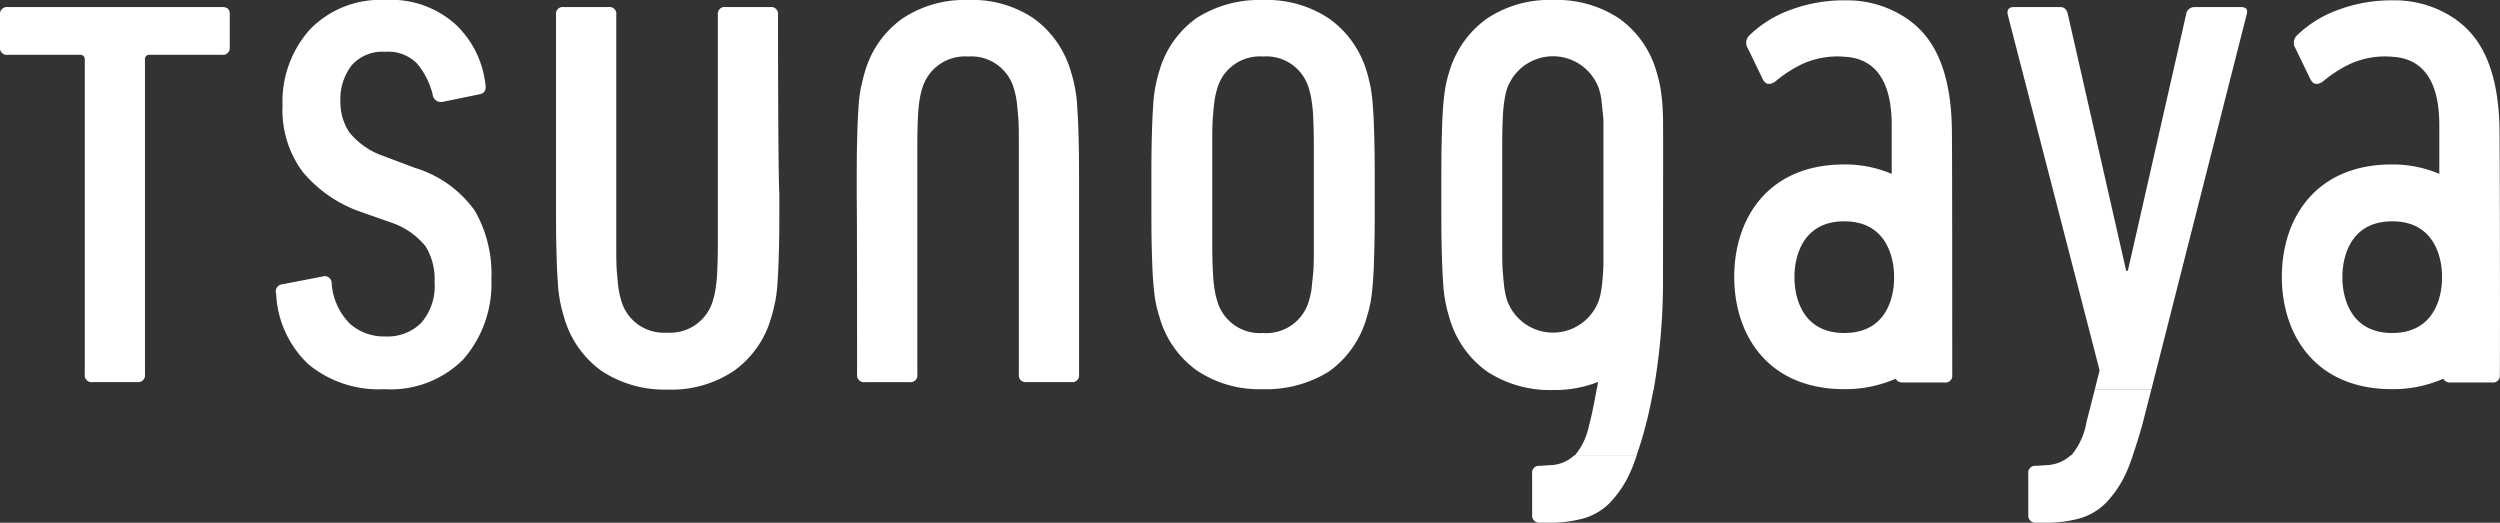
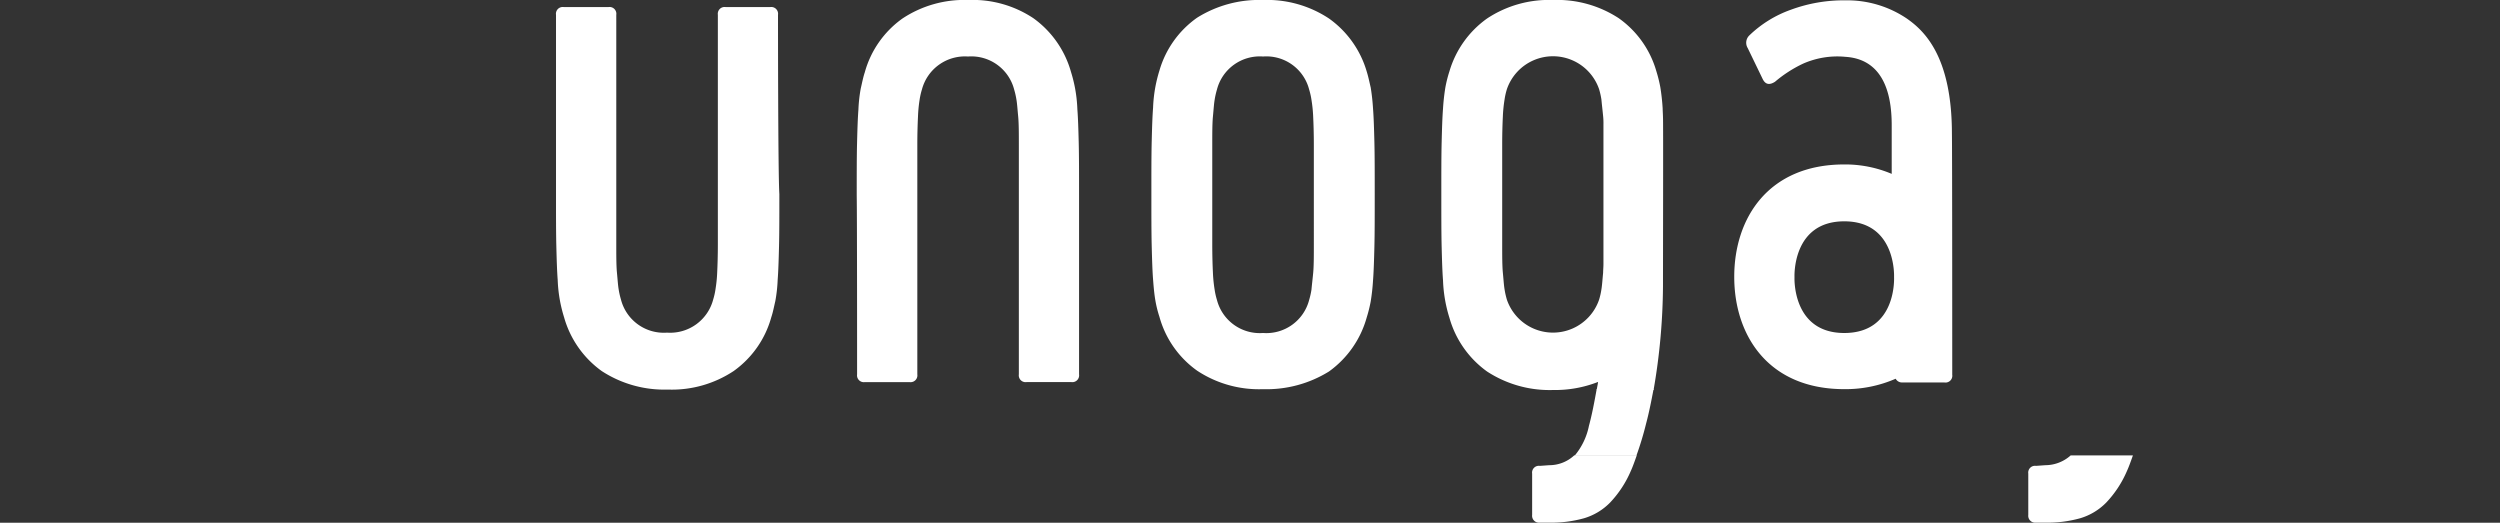
<svg xmlns="http://www.w3.org/2000/svg" id="グループ_1781" data-name="グループ 1781" width="200.047" height="41.827" viewBox="0 0 200.047 41.827">
  <rect x="0" y="0" width="200.047" height="41.827" fill="#333333" stroke="none" />
  <g id="グループ_29" data-name="グループ 29" transform="translate(122.6 31.141)">
    <path id="パス_18" data-name="パス 18" d="M46.923,14.321l-.754.054a.544.544,0,0,0-.619.619V18.3a.555.555,0,0,0,.619.619h.7a9.771,9.771,0,0,0,2.826-.35,4.846,4.846,0,0,0,2.1-1.265,8.588,8.588,0,0,0,1.642-2.5c.161-.35.323-.807.484-1.265H48.914A2.922,2.922,0,0,1,46.923,14.321Z" transform="translate(-45.55 -8.238)" fill="#fff" />
    <path id="パス_19" data-name="パス 19" d="M53.152,11.57H48.6c-.188,1.05-.377,2.046-.619,2.934a5.349,5.349,0,0,1-1.13,2.369c-.027.027-.027.027-.054.027h4.979a25.27,25.27,0,0,0,.781-2.584C52.775,13.508,52.964,12.566,53.152,11.57Z" transform="translate(-43.436 -11.57)" fill="#fff" />
  </g>
  <g id="グループ_30" data-name="グループ 30" transform="translate(162.301 31.141)">
    <path id="パス_20" data-name="パス 20" d="M61.673,14.321l-.754.054a.544.544,0,0,0-.619.619V18.3a.555.555,0,0,0,.619.619h.7a9.771,9.771,0,0,0,2.826-.35,4.846,4.846,0,0,0,2.1-1.265,8.588,8.588,0,0,0,1.642-2.5c.162-.35.323-.807.485-1.265H63.691A3.047,3.047,0,0,1,61.673,14.321Z" transform="translate(-60.3 -8.238)" fill="#fff" />
-     <path id="パス_21" data-name="パス 21" d="M68.037,11.57H63.515l-.673,2.638A5.555,5.555,0,0,1,61.6,16.9c-.027.027-.027.027-.054.027h4.979c.3-.861.592-1.776.888-2.907Z" transform="translate(-58.186 -11.57)" fill="#fff" />
  </g>
-   <path id="パス_22" data-name="パス 22" d="M16.862,31.141a8.839,8.839,0,0,1-6.029-1.965A8.253,8.253,0,0,1,8.223,23.5a.571.571,0,0,1,.511-.754l3.2-.619a.546.546,0,0,1,.727.484,5.087,5.087,0,0,0,1.48,3.311,4.1,4.1,0,0,0,2.8,1,3.816,3.816,0,0,0,2.88-1.077A4.475,4.475,0,0,0,20.9,22.582a5.012,5.012,0,0,0-.727-2.88,6.007,6.007,0,0,0-2.718-1.884l-2.53-.888a10.509,10.509,0,0,1-4.576-3.176,8.251,8.251,0,0,1-1.615-5.3,8.645,8.645,0,0,1,2.18-6.083A7.807,7.807,0,0,1,16.943,0a7.689,7.689,0,0,1,5.706,2.019,7.775,7.775,0,0,1,2.315,4.71c.081.458-.054.727-.431.807l-3.015.619a.653.653,0,0,1-.754-.511A6.156,6.156,0,0,0,19.5,5.087a3.234,3.234,0,0,0-2.557-.942,3.263,3.263,0,0,0-2.692,1.1,4.462,4.462,0,0,0-.888,2.907A4.3,4.3,0,0,0,14.09,10.6a6.007,6.007,0,0,0,2.718,1.884l2.5.942a9.138,9.138,0,0,1,4.818,3.445,10.143,10.143,0,0,1,1.319,5.464,9.193,9.193,0,0,1-2.234,6.406A8.2,8.2,0,0,1,16.862,31.141Z" transform="translate(13.875 0)" fill="#fff" />
  <path id="パス_23" data-name="パス 23" d="M43.166,31.141a8.965,8.965,0,0,1-5.275-1.48,7.839,7.839,0,0,1-3.015-4.306,9.063,9.063,0,0,1-.323-1.292c-.081-.458-.135-1-.188-1.7s-.081-1.588-.108-2.665-.027-2.476-.027-4.2,0-3.122.027-4.2.054-1.965.108-2.665a11.521,11.521,0,0,1,.188-1.7,11.328,11.328,0,0,1,.323-1.292,7.829,7.829,0,0,1,3.015-4.226A9.351,9.351,0,0,1,43.166,0a8.965,8.965,0,0,1,5.275,1.48,7.93,7.93,0,0,1,3.015,4.226c.135.431.215.834.323,1.292a16.959,16.959,0,0,1,.188,1.7c.054.7.081,1.588.108,2.665s.027,2.476.027,4.2,0,3.122-.027,4.2-.054,1.965-.108,2.665a16.959,16.959,0,0,1-.188,1.7,11.328,11.328,0,0,1-.323,1.292,7.936,7.936,0,0,1-3.015,4.306A9.475,9.475,0,0,1,43.166,31.141Zm0-4.495a3.539,3.539,0,0,0,3.687-2.638,6.4,6.4,0,0,0,.188-.834c.027-.323.081-.754.135-1.319s.054-1.346.054-2.342V11.628c0-1-.027-1.75-.054-2.315a11.209,11.209,0,0,0-.135-1.319,5.525,5.525,0,0,0-.188-.834,3.531,3.531,0,0,0-3.687-2.638A3.539,3.539,0,0,0,39.479,7.16a6.4,6.4,0,0,0-.188.834c-.054.323-.081.754-.135,1.319s-.054,1.346-.054,2.315v7.886c0,1.023.027,1.776.054,2.342a11.206,11.206,0,0,0,.135,1.319,5.525,5.525,0,0,0,.188.834A3.539,3.539,0,0,0,43.166,26.646Z" transform="translate(57.902 0)" fill="#fff" />
-   <path id="パス_24" data-name="パス 24" d="M17.791.21H.619A.555.555,0,0,0,0,.829V3.413a.544.544,0,0,0,.619.619H6.406a.341.341,0,0,1,.377.377V29.6a.544.544,0,0,0,.619.619h3.58A.544.544,0,0,0,11.6,29.6V4.409a.341.341,0,0,1,.377-.377h5.787a.544.544,0,0,0,.619-.619V.829C18.41.425,18.222.21,17.791.21Z" transform="translate(0 0.355)" fill="#fff" />
  <path id="パス_25" data-name="パス 25" d="M34.294.829A.544.544,0,0,0,33.675.21H30.1a.544.544,0,0,0-.619.619v18.3c0,1.023-.027,1.776-.054,2.342a11.209,11.209,0,0,1-.135,1.319,5.525,5.525,0,0,1-.188.834,3.558,3.558,0,0,1-3.687,2.638,3.539,3.539,0,0,1-3.687-2.638,6.4,6.4,0,0,1-.188-.834c-.054-.323-.081-.754-.135-1.319s-.054-1.346-.054-2.342V.829A.544.544,0,0,0,20.729.21h-3.58a.544.544,0,0,0-.619.619V15.175c0,1.723,0,3.122.027,4.2s.054,1.965.108,2.665a11.521,11.521,0,0,0,.188,1.7,11.326,11.326,0,0,0,.323,1.292,7.936,7.936,0,0,0,3.015,4.306,9.162,9.162,0,0,0,5.275,1.48,8.965,8.965,0,0,0,5.275-1.48,7.839,7.839,0,0,0,3.015-4.306c.135-.4.215-.834.323-1.292a11.976,11.976,0,0,0,.188-1.7c.054-.7.081-1.588.108-2.665s.027-2.476.027-4.2C34.294,13.506,34.294.829,34.294.829Z" transform="translate(27.961 0.355)" fill="#fff" />
  <path id="パス_26" data-name="パス 26" d="M25.5,29.957a.544.544,0,0,0,.619.619H29.7a.544.544,0,0,0,.619-.619v-18.3c0-1.023.027-1.776.054-2.342A11.209,11.209,0,0,1,30.5,7.994a5.526,5.526,0,0,1,.188-.834,3.558,3.558,0,0,1,3.687-2.638A3.539,3.539,0,0,1,38.066,7.16a6.4,6.4,0,0,1,.188.834c.054.323.081.754.135,1.319s.054,1.346.054,2.342v18.3a.544.544,0,0,0,.619.619h3.58a.544.544,0,0,0,.619-.619V15.611c0-1.723,0-3.122-.027-4.2s-.054-1.965-.108-2.665a11.52,11.52,0,0,0-.188-1.7,11.327,11.327,0,0,0-.323-1.292A7.936,7.936,0,0,0,39.6,1.453,8.773,8.773,0,0,0,34.406,0a8.965,8.965,0,0,0-5.275,1.48,7.839,7.839,0,0,0-3.015,4.306c-.135.4-.215.834-.323,1.292a11.976,11.976,0,0,0-.188,1.7c-.054.7-.081,1.588-.108,2.665s-.027,2.476-.027,4.2C25.5,17.28,25.5,29.957,25.5,29.957Z" transform="translate(43.084 0)" fill="#fff" />
-   <path id="パス_27" data-name="パス 27" d="M85.254,10.7c0-6.164-2.18-8.236-3.607-9.232A8.523,8.523,0,0,0,76.749.01a12.214,12.214,0,0,0-4.387.754,9.226,9.226,0,0,0-3.311,2.046.815.815,0,0,0-.135,1.023L70.1,6.281c.215.458.538.538,1,.242A10.106,10.106,0,0,1,73.358,5.07a6.789,6.789,0,0,1,3.391-.538c1.642.108,3.687,1.05,3.687,5.464v3.9a9.527,9.527,0,0,0-3.8-.754c-6.083,0-8.8,4.306-8.8,8.99s2.718,8.99,8.8,8.99a10.013,10.013,0,0,0,4.118-.834.566.566,0,0,0,.511.3h3.391a.544.544,0,0,0,.619-.619C85.308,29.94,85.281,11.772,85.254,10.7ZM76.668,26.629c-4.2,0-3.984-4.468-3.984-4.468s-.215-4.468,3.984-4.468,3.983,4.468,3.983,4.468S80.867,26.629,76.668,26.629Z" transform="translate(114.755 0.017)" fill="#fff" />
  <path id="パス_28" data-name="パス 28" d="M68.974,10.7c0-6.164-2.18-8.236-3.607-9.232A8.523,8.523,0,0,0,60.469.01a12.214,12.214,0,0,0-4.387.754,9.226,9.226,0,0,0-3.311,2.046.815.815,0,0,0-.135,1.023l1.184,2.449c.215.458.538.538,1,.242A10.105,10.105,0,0,1,57.078,5.07a6.789,6.789,0,0,1,3.391-.538c1.642.108,3.687,1.05,3.687,5.464v3.9a9.527,9.527,0,0,0-3.8-.754c-6.083,0-8.8,4.306-8.8,8.99s2.718,8.99,8.8,8.99a10.013,10.013,0,0,0,4.118-.834.566.566,0,0,0,.511.3h3.391A.544.544,0,0,0,69,29.967C69,29.94,69,11.772,68.974,10.7ZM60.361,26.629c-4.2,0-3.983-4.468-3.983-4.468s-.215-4.468,3.983-4.468,3.983,4.468,3.983,4.468S64.587,26.629,60.361,26.629Z" transform="translate(87.216 0.017)" fill="#fff" />
  <path id="パス_29" data-name="パス 29" d="M60.587,22.932c0-1.75.027-13.458,0-13.539,0-.161-.027-.592-.027-.727a16.961,16.961,0,0,0-.188-1.7,11.328,11.328,0,0,0-.323-1.292,7.829,7.829,0,0,0-3.015-4.226A9.005,9.005,0,0,0,51.786,0a8.965,8.965,0,0,0-5.275,1.48A7.93,7.93,0,0,0,43.5,5.706,10.072,10.072,0,0,0,43.173,7a16.959,16.959,0,0,0-.188,1.7c-.054.7-.081,1.588-.108,2.665s-.027,2.476-.027,4.2,0,3.122.027,4.2.054,1.965.108,2.665a11.519,11.519,0,0,0,.188,1.7,11.328,11.328,0,0,0,.323,1.292,7.936,7.936,0,0,0,3.015,4.306,9.162,9.162,0,0,0,5.275,1.48,9.471,9.471,0,0,0,3.607-.646c-.027.215-.081.431-.108.646h4.549A50.178,50.178,0,0,0,60.587,22.932Zm-4.764-1.8c0,.242-.027.511-.027.7-.054.565-.081,1-.135,1.319a5.525,5.525,0,0,1-.188.834,3.9,3.9,0,0,1-7.375,0,6.4,6.4,0,0,1-.188-.834c-.054-.323-.081-.754-.135-1.319s-.054-1.346-.054-2.342V11.6c0-1,.027-1.75.054-2.315a11.206,11.206,0,0,1,.135-1.319,5.525,5.525,0,0,1,.188-.834,3.9,3.9,0,0,1,7.375,0,6.4,6.4,0,0,1,.188.834c.027.323.081.754.135,1.319a5.631,5.631,0,0,1,.027.7Z" transform="translate(72.483 0)" fill="#fff" />
-   <path id="パス_30" data-name="パス 30" d="M78.813.829C78.947.4,78.786.21,78.355.21H74.668a.677.677,0,0,0-.7.619L69.312,21.312h-.135L64.521.829C64.44.4,64.225.21,63.9.21H60.187c-.4,0-.565.215-.484.619l7.348,28.45-.377,1.507H71.2Z" transform="translate(100.956 0.355)" fill="#fff" />
</svg>